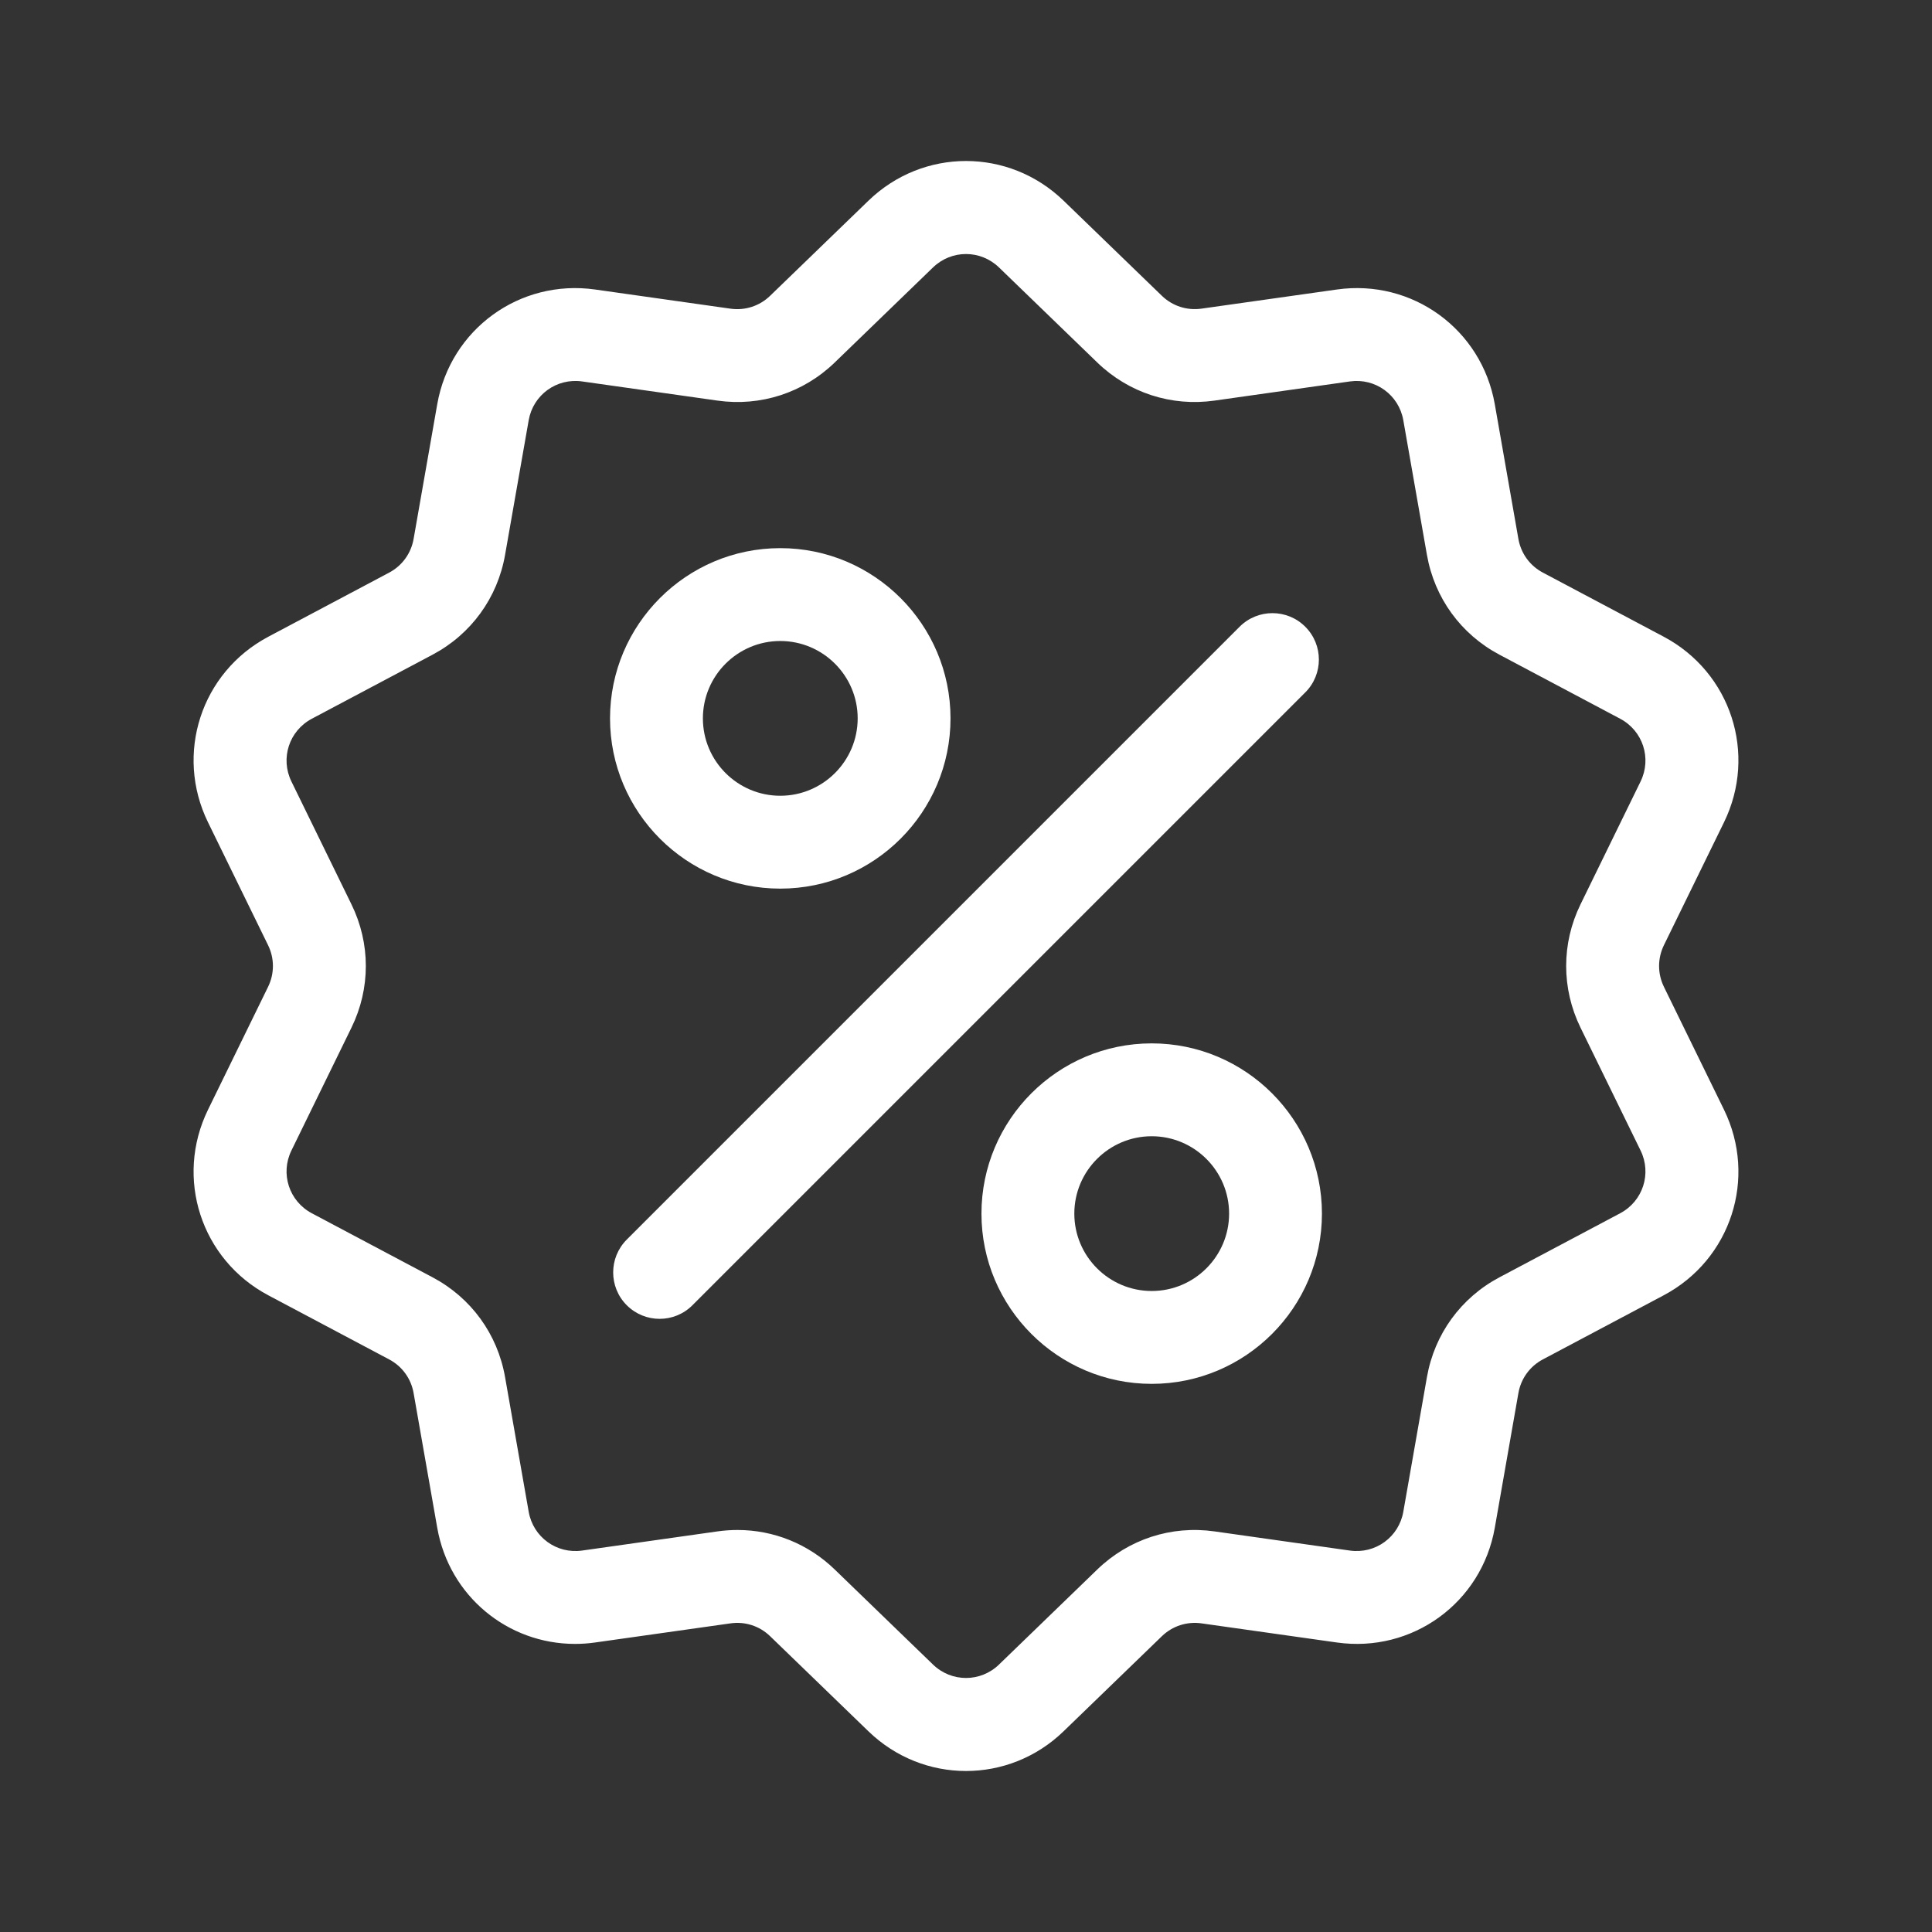
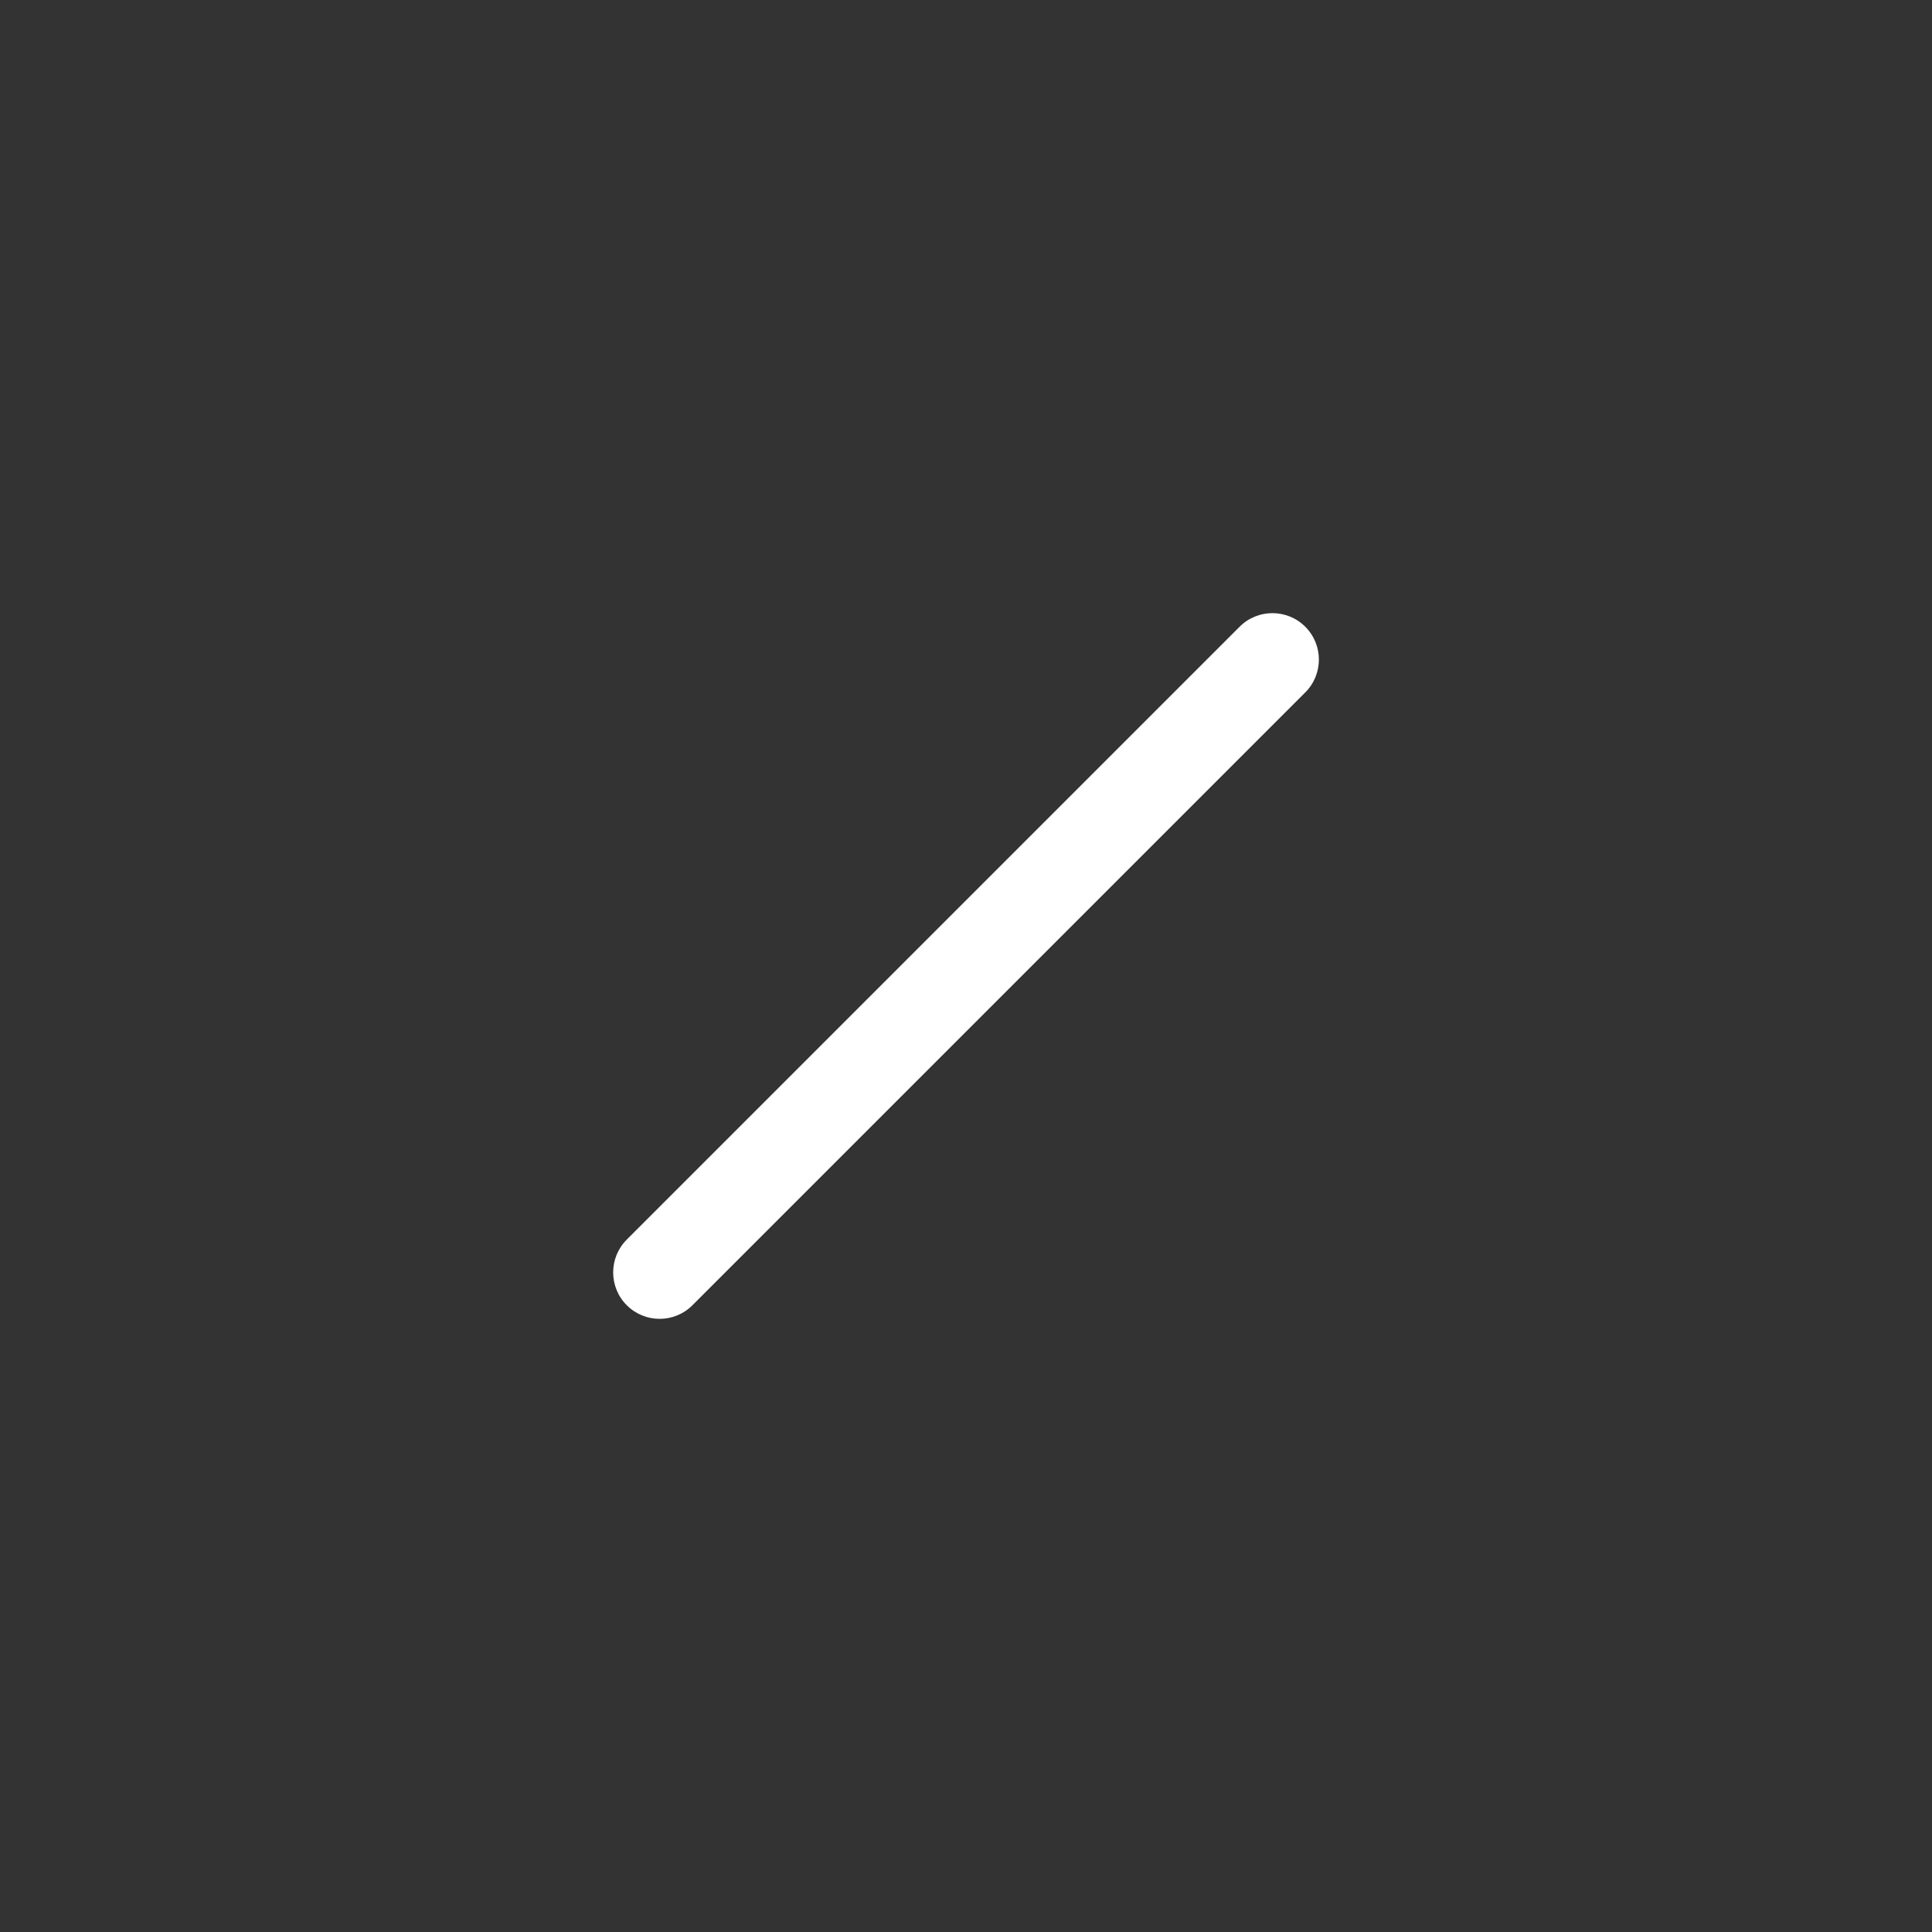
<svg xmlns="http://www.w3.org/2000/svg" width="60" height="60" viewBox="0 0 60 60" fill="none">
  <rect x="0" y="0" width="60" height="60" fill="#333333" stroke="none" />
-   <path d="M51.675 30.648C51.474 30.236 51.474 29.764 51.675 29.352L53.54 25.538C54.578 23.413 53.756 20.882 51.667 19.773L47.916 17.783C47.512 17.569 47.234 17.187 47.155 16.736L46.422 12.553C46.013 10.224 43.859 8.66 41.518 8.991L37.314 9.585C36.86 9.649 36.411 9.504 36.082 9.185L33.031 6.233C31.331 4.589 28.669 4.589 26.97 6.233L23.918 9.185C23.589 9.504 23.14 9.65 22.686 9.586L18.482 8.991C16.141 8.66 13.987 10.225 13.579 12.553L12.845 16.736C12.766 17.187 12.489 17.569 12.084 17.784L8.333 19.774C6.245 20.882 5.422 23.414 6.46 25.538L8.325 29.353C8.526 29.764 8.526 30.236 8.325 30.648L6.46 34.463C5.422 36.587 6.244 39.118 8.333 40.227L12.084 42.217C12.489 42.431 12.766 42.813 12.845 43.264L13.579 47.447C13.951 49.567 15.768 51.054 17.858 51.053C18.063 51.053 18.272 51.039 18.482 51.009L22.686 50.415C23.14 50.35 23.589 50.496 23.918 50.815L26.97 53.767C27.82 54.589 28.91 55 30 55C31.09 55 32.181 54.589 33.03 53.767L36.082 50.815C36.412 50.496 36.861 50.351 37.314 50.415L41.518 51.009C43.86 51.34 46.013 49.776 46.422 47.447L47.155 43.265C47.234 42.813 47.512 42.431 47.916 42.217L51.667 40.227C53.756 39.118 54.578 36.587 53.54 34.462L51.675 30.648ZM50.316 37.679L46.565 39.669C45.369 40.304 44.549 41.433 44.315 42.766L43.581 46.949C43.443 47.736 42.715 48.266 41.922 48.154L37.718 47.559C36.377 47.369 35.05 47.801 34.077 48.742L31.025 51.694C30.451 52.25 29.55 52.25 28.975 51.694L25.923 48.742C25.101 47.946 24.025 47.515 22.903 47.515C22.697 47.515 22.49 47.53 22.282 47.559L18.078 48.154C17.286 48.266 16.557 47.736 16.419 46.949L15.685 42.766C15.451 41.432 14.631 40.304 13.435 39.669L9.684 37.679C8.978 37.304 8.699 36.447 9.051 35.729L10.915 31.914C11.51 30.698 11.51 29.302 10.915 28.086L9.051 24.271C8.699 23.552 8.978 22.696 9.684 22.321L13.435 20.331C14.631 19.696 15.451 18.567 15.685 17.234L16.419 13.051C16.557 12.264 17.285 11.734 18.078 11.846L22.282 12.441C23.622 12.631 24.95 12.199 25.923 11.258L28.975 8.306C29.55 7.75 30.45 7.75 31.025 8.306L34.077 11.258C35.05 12.199 36.377 12.631 37.718 12.441L41.922 11.846C42.714 11.734 43.443 12.264 43.581 13.051L44.315 17.234C44.549 18.567 45.369 19.696 46.565 20.331L50.316 22.321C51.022 22.696 51.301 23.552 50.949 24.271L49.084 28.086C48.49 29.302 48.49 30.698 49.084 31.914L50.949 35.729C51.301 36.447 51.022 37.304 50.316 37.679Z" fill="white" />
  <path d="M40.536 19.464C39.974 18.901 39.06 18.901 38.497 19.464L19.465 38.496C18.902 39.06 18.902 39.972 19.465 40.536C19.747 40.817 20.116 40.958 20.485 40.958C20.854 40.958 21.223 40.817 21.504 40.536L40.536 21.504C41.1 20.94 41.1 20.027 40.536 19.464Z" fill="white" />
-   <path d="M24.232 17.023C21.317 17.023 18.945 19.395 18.945 22.31C18.945 25.225 21.317 27.597 24.232 27.597C27.148 27.597 29.519 25.225 29.519 22.31C29.519 19.395 27.148 17.023 24.232 17.023ZM24.232 24.713C22.907 24.713 21.829 23.635 21.829 22.31C21.829 20.985 22.907 19.907 24.232 19.907C25.557 19.907 26.636 20.985 26.636 22.31C26.635 23.635 25.557 24.713 24.232 24.713Z" fill="white" />
-   <path d="M35.767 32.403C32.852 32.403 30.48 34.775 30.48 37.69C30.48 40.605 32.852 42.977 35.767 42.977C38.683 42.977 41.054 40.605 41.054 37.69C41.054 34.775 38.683 32.403 35.767 32.403ZM35.767 40.093C34.442 40.093 33.364 39.015 33.364 37.69C33.364 36.365 34.442 35.287 35.767 35.287C37.093 35.287 38.171 36.365 38.171 37.69C38.171 39.015 37.093 40.093 35.767 40.093Z" fill="white" />
</svg>